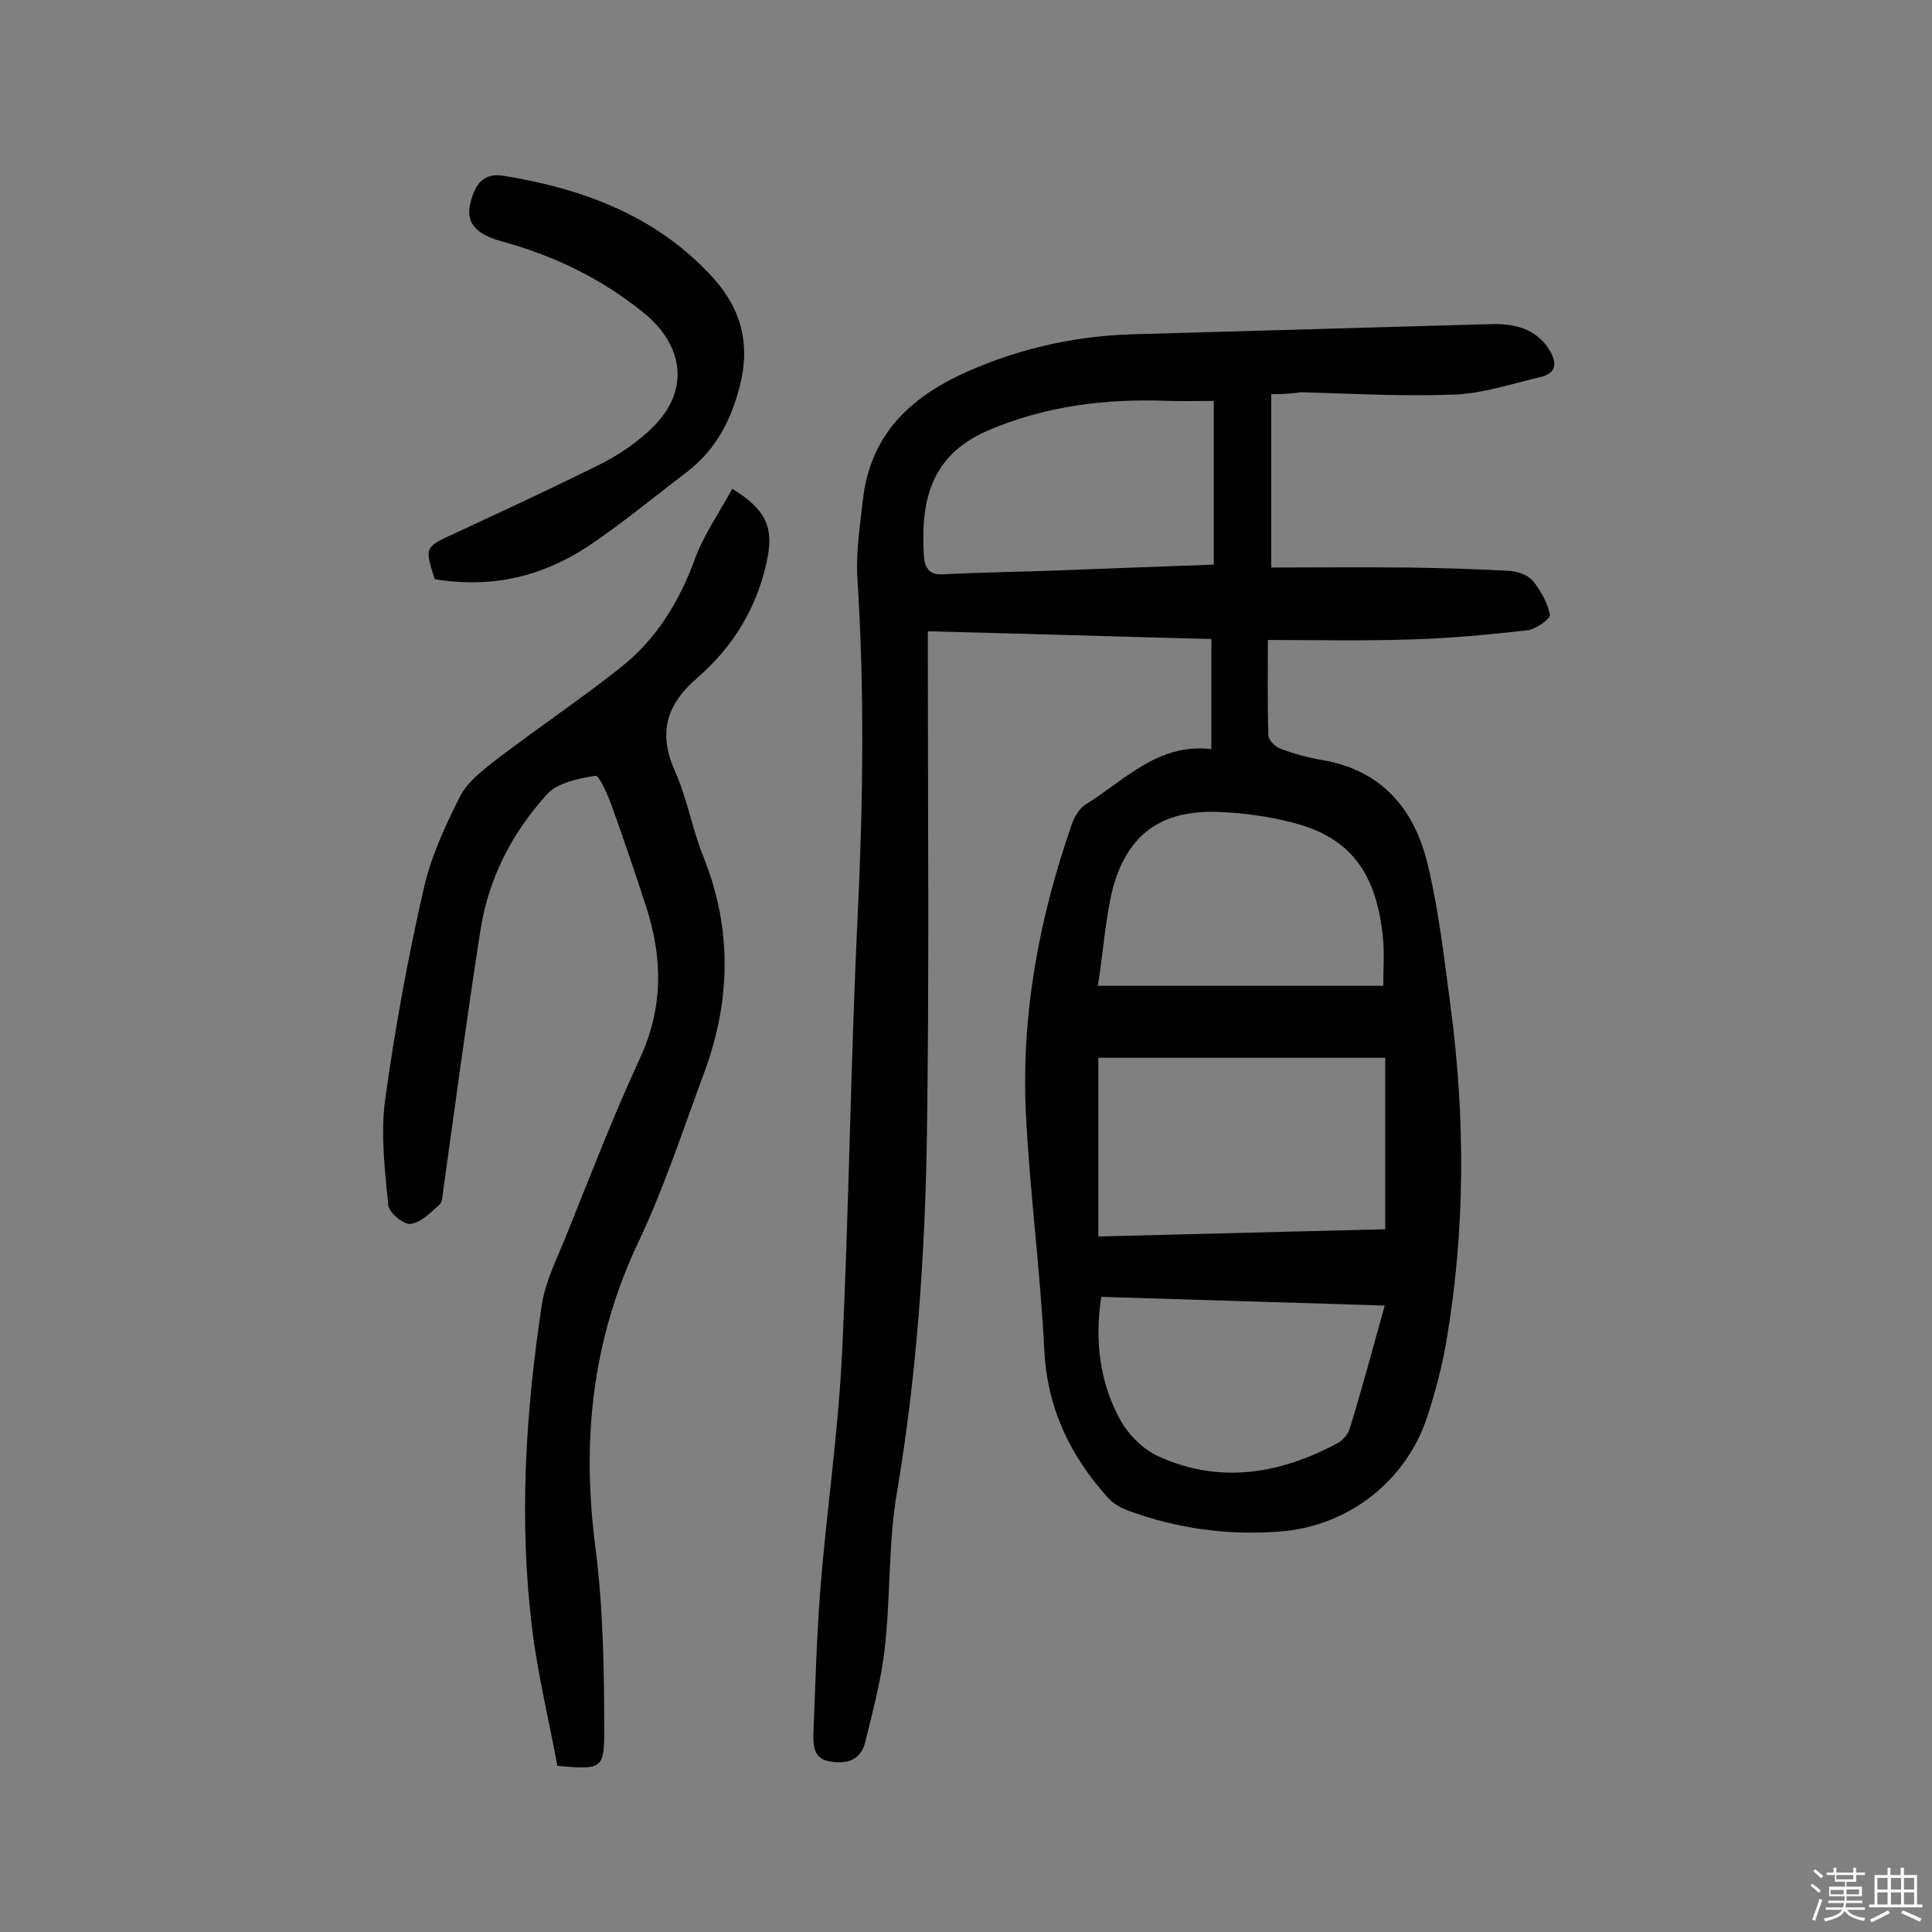
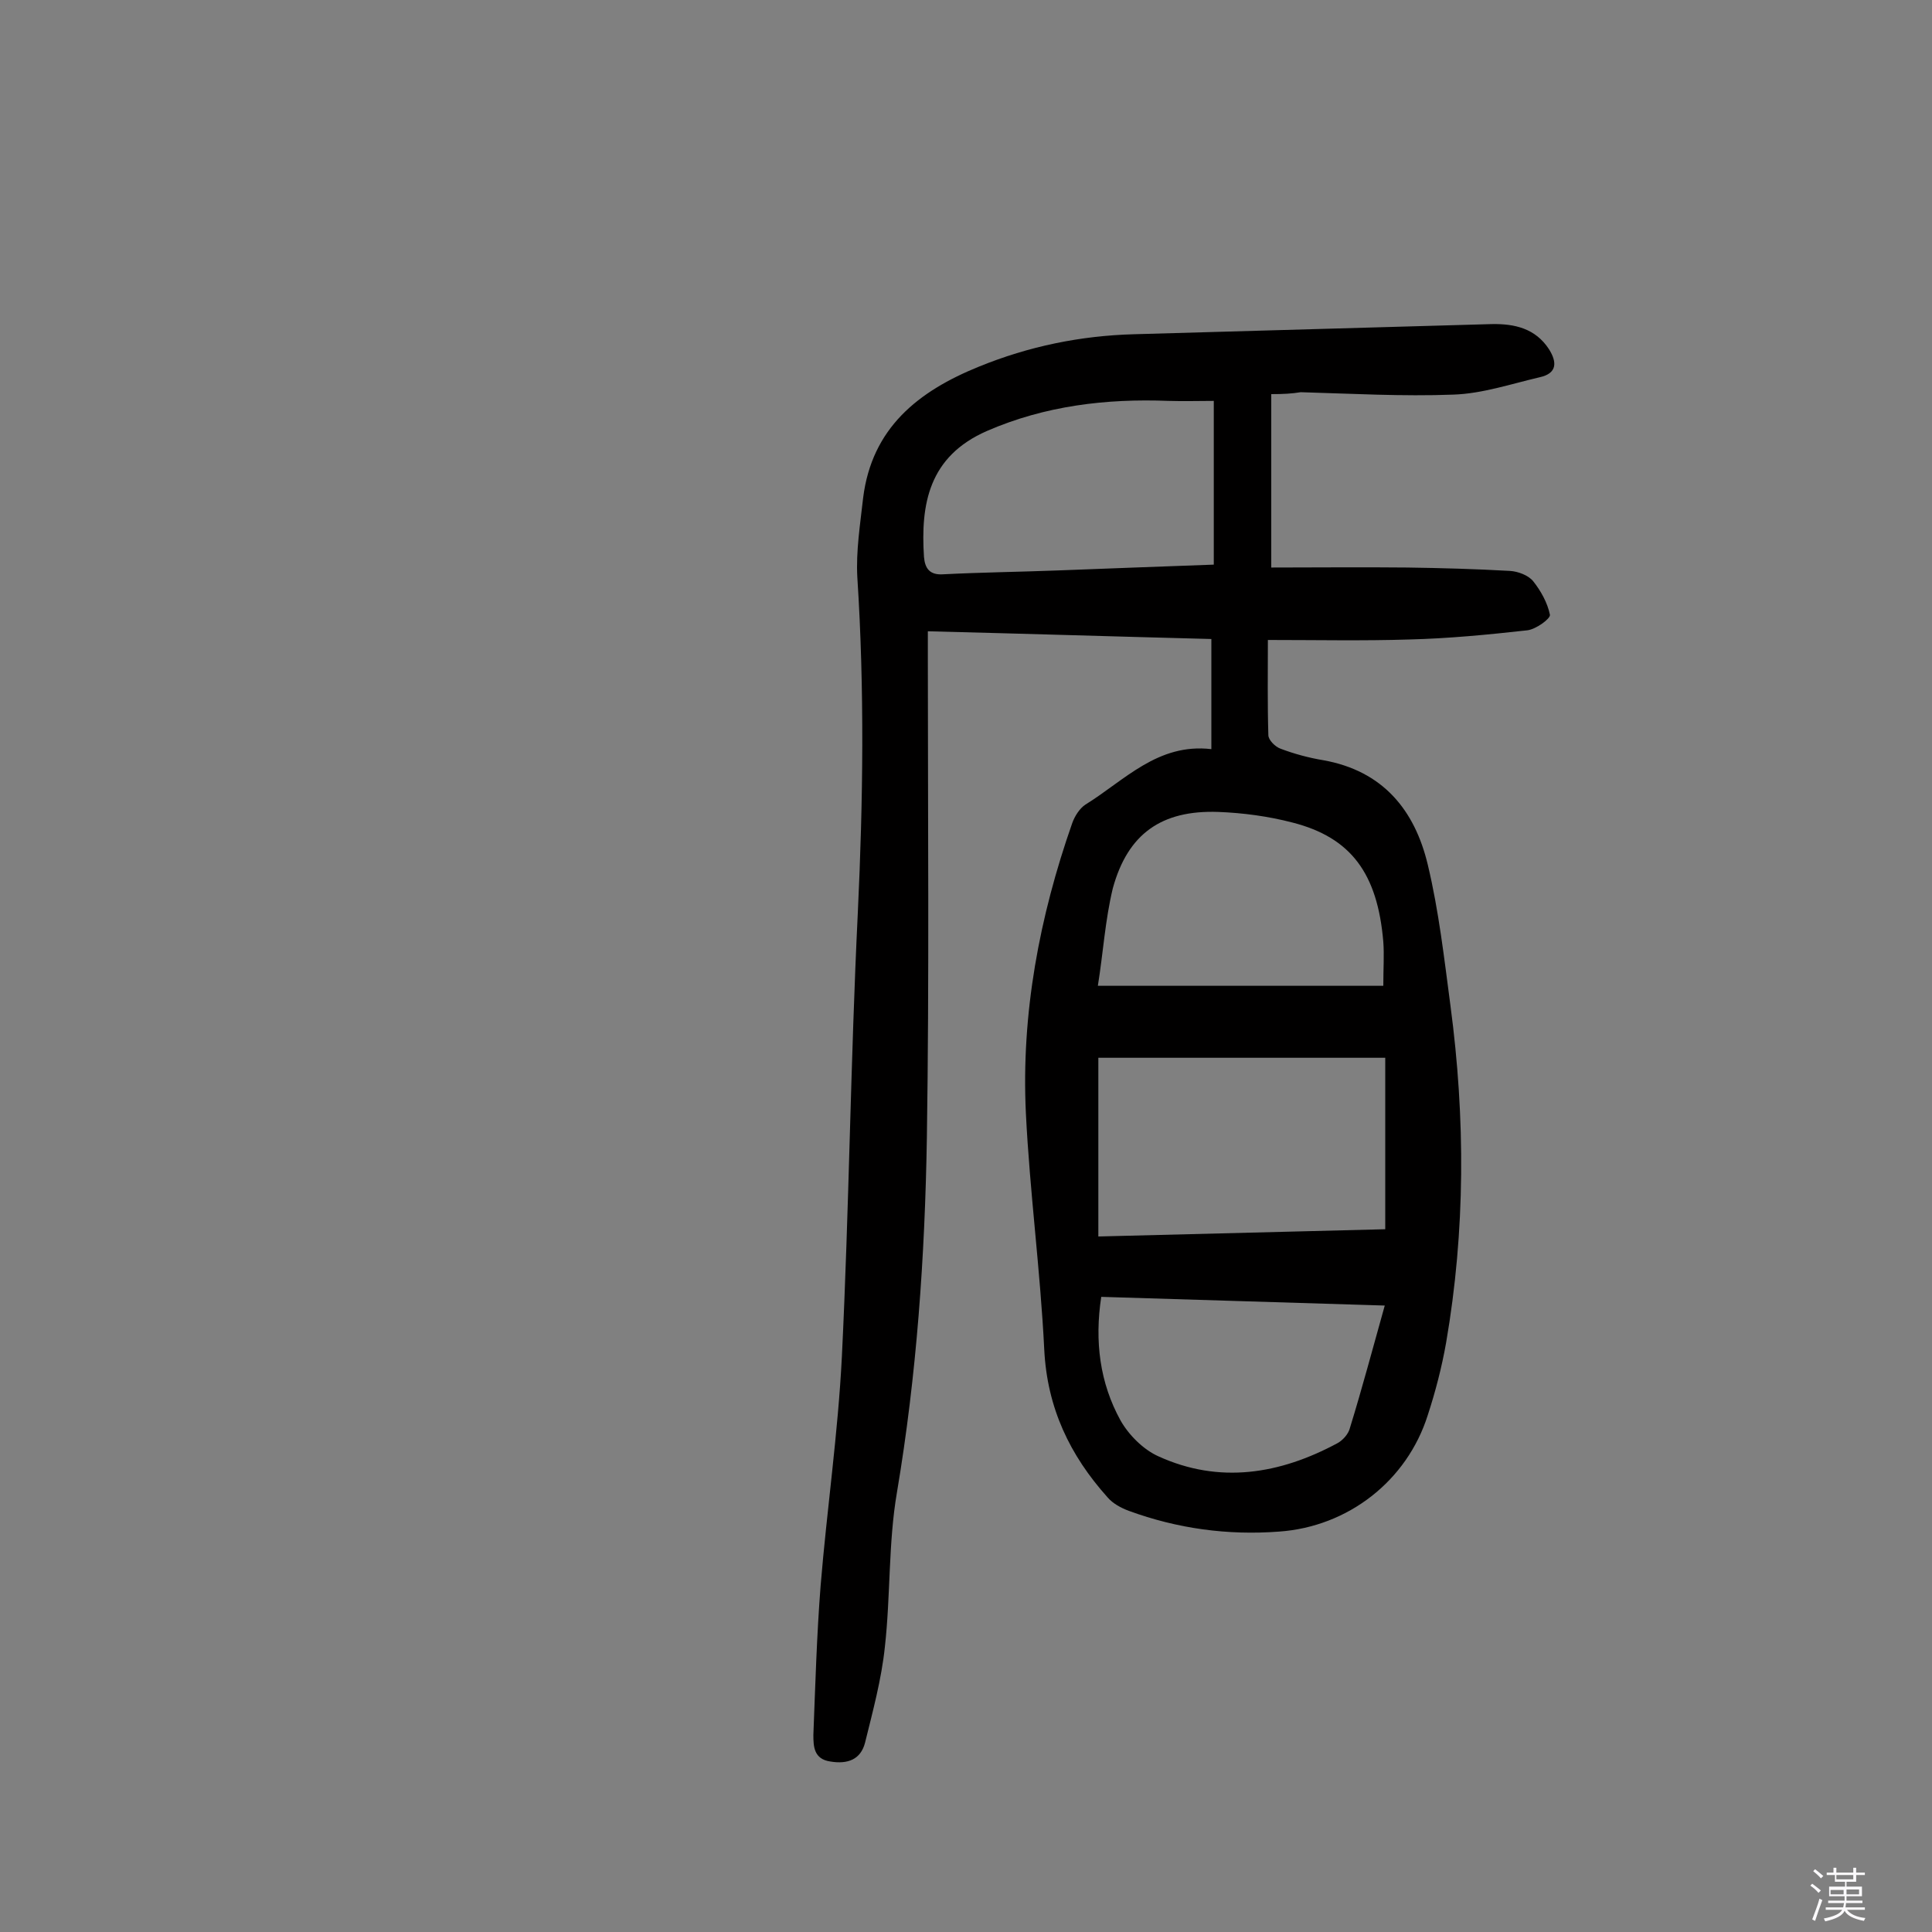
<svg xmlns="http://www.w3.org/2000/svg" enable-background="new 0 0 400 400" viewBox="0 0 400 400">
  <rect x="0" y="0" width="400" height="400" fill="#808080" stroke="none" />
  <path d="m374.8 390.4.4-.4c.7.5 1.3 1 1.8 1.4l-.5.5c-.5-.6-1.1-1.1-1.7-1.5zm1 7.3-.6-.3c.5-1.4 1.1-2.8 1.5-4.3.2.1.4.2.6.3-.5 1.3-1 2.8-1.5 4.3zm-.4-10.3.4-.4c.4.3 1 .8 1.7 1.4l-.5.5c-.4-.5-1-1-1.6-1.5zm2.5.3h1.7v-1h.6v1h3.5v-1h.6v1h1.8v.5h-1.8v1.4h-2v1h3.2v2h-3.2v.9h3.3v.5h-3.4c0 .3-.1.6-.1.9h4v.5h-3.7c.7.9 1.9 1.5 3.8 1.7-.1.2-.2.4-.3.6-2.1-.4-3.5-1.1-4-2.1-.4 1-1.8 1.7-4 2.2-.1-.2-.2-.4-.3-.6 2.1-.4 3.4-1 3.8-1.8h-3.4v-.5h3.6c.1-.3.1-.6.2-.9h-3.3v-.5h3.4c0-.3 0-.6 0-.9h-3.2v-2h3.3v-1h-2.1v-1.4h-1.7v-.5zm1.1 3.5v1h2.7c0-.3 0-.4 0-.4 0-.1 0-.2 0-.2 0-.1 0-.2 0-.3h-2.7zm1.2-3v.9h3.5v-.9zm4.7 3h-2.6v.6.4h2.6z" fill="#fbfafc" />
-   <path d="m393.6 386.7h.6v1.5h2.7v6.1h1.1v.6h-11v-.6h1.1v-6.1h2.7v-1.5h.6v1.5h2.1v-1.5zm-2.7 8.8.4.6c-1.2.6-2.5 1.3-3.8 1.9-.1-.2-.2-.4-.3-.6 1.2-.6 2.5-1.2 3.7-1.9zm-2.2-6.7v2.4h2.1v-2.4zm0 3v2.5h2.1v-2.5zm2.8-3v2.4h2.1v-2.4zm0 3v2.5h2.1v-2.5zm6 6.1c-1.4-.7-2.7-1.3-3.9-1.8l.3-.6c1.5.6 2.7 1.2 3.9 1.7zm-1.2-9.1h-2.1v2.4h2.1zm-2.1 3v2.5h2.1v-2.5z" fill="#fbfafc" />
  <g fill="#010000">
    <path d="m263.2 81.6v35.9c9.1 0 18.6-.1 28.1 0 7.1.1 14.2.3 21.3.7 1.7.1 3.8.9 4.8 2.1 1.6 2 3 4.5 3.5 7 .1.8-2.9 3-4.7 3.2-8.1.9-16.3 1.7-24.5 1.9-9.5.3-19.1.1-29.2.1 0 6.8-.1 13.2.1 19.7 0 1 1.4 2.4 2.5 2.8 2.9 1.1 5.9 1.9 8.9 2.4 12.3 2.2 18.9 10.3 21.6 21.6 2.3 9.6 3.4 19.4 4.7 29.2 3.1 23.3 3.1 46.6-.9 69.8-.9 5.1-2.2 10.1-3.8 15-4.3 13.6-16.5 23.1-30.8 24.1-10.6.8-21-.6-31.1-4.3-1.6-.6-3.3-1.5-4.4-2.8-7.8-8.7-12.5-18.5-13.1-30.6-.8-16.3-3-32.6-3.8-48.9-1-20.6 2.8-40.7 9.6-60.1.5-1.4 1.5-3 2.7-3.8 8.1-5 15-12.8 26.1-11.5 0-7.7 0-15 0-22.8-19.4-.5-38.6-1.1-58.7-1.6v5.9c0 33 .3 66-.2 98.9-.4 24.6-2.1 49.2-6.2 73.5-1.8 10.5-1.3 21.3-2.5 32-.7 6.7-2.5 13.3-4.1 19.8-.9 3.5-3.6 4.5-7.2 3.9-3.4-.5-3.5-3.1-3.5-5.5.4-10.3.7-20.7 1.5-30.9 1.3-15.8 3.6-31.5 4.4-47.4 1.5-30.6 1.8-61.3 3.3-91.9 1.1-23.2 1.4-46.3-.1-69.5-.3-5.4.6-11 1.2-16.4 1.8-14.5 11.4-22.1 24-27.2 10.3-4.2 21-6.4 32.1-6.7 24.7-.7 49.3-1.4 74-2.1 4.8-.1 9.1.9 11.9 5.2 1.7 2.7 1.7 5-1.9 5.8-6 1.4-11.9 3.4-17.9 3.6-10.5.4-21.1-.2-31.6-.5-1.8.3-3.6.4-6.1.4zm23.6 172.9c0-12.2 0-23.8 0-35.5-20.1 0-39.5 0-59.4 0v37c19.7-.5 39.6-1 59.4-1.5zm-35.5-171.5c-3 0-6.2.1-9.4 0-12.9-.5-25.5 1-37.5 6.2-12.2 5.3-13.8 15.3-13.1 26.1.2 2.4 1.2 3.8 4 3.6 7.9-.4 15.9-.5 23.8-.8 10.5-.4 21-.8 32.2-1.2 0-11.3 0-22.3 0-33.9zm-24 121.1h59.1c0-3.6.2-6.4 0-9.1-1.2-14.2-6.7-21.6-18.8-24.7-5-1.3-10.2-2-15.4-2.2-11.7-.4-18.7 4.5-21.8 15.8-1.6 6.6-2 13.4-3.1 20.2zm59.4 66.2c-19.9-.6-39.1-1.2-58.7-1.8-1.4 9.2-.3 17.8 4 25.6 1.7 3 4.7 6 7.8 7.4 12.7 5.8 25.2 3.7 37.1-2.7 1.1-.6 2.3-1.9 2.6-3.2 2.5-8.1 4.7-16.4 7.2-25.3z" />
-     <path d="m151.6 101.2c7.2 4.4 8.7 8.2 7.1 15.3-2.1 9.5-7 17.5-14.3 23.8-6.5 5.6-8.2 11.5-4.6 19.5 2.5 5.6 3.5 11.8 5.8 17.5 6 14.9 5.7 29.7.3 44.5-4.4 11.8-8.3 23.9-13.7 35.3-9.7 20.4-11.8 41.3-8.9 63.5 1.6 12.6 1.8 25.5 1.8 38.2 0 7.5-.8 7.6-9.7 6.8-1.7-9.2-4-18.6-5.2-28.2-2.8-22.5-1.4-45 2-67.4.8-5 3.3-9.8 5.2-14.6 4.9-12.2 9.6-24.4 15.1-36.3 4.9-10.6 4.7-21 1.2-31.6-2.3-7.1-4.7-14.1-7.2-21.1-.8-2.1-2.5-5.9-3.2-5.8-3.5.6-7.8 1.4-10 3.8-7.2 7.9-12.1 17.3-13.8 28-2.8 17.9-5.2 35.9-7.7 53.8-.2 1.1-.1 2.6-.8 3.2-1.8 1.6-3.8 3.7-6 4-1.4.2-4.4-2.3-4.6-3.8-.7-7.2-1.6-14.5-.7-21.6 2-14.7 4.7-29.4 8-43.9 1.5-6.7 4.5-13.2 7.6-19.3 1.6-3.1 4.9-5.5 7.8-7.8 8.3-6.3 16.9-12.1 25-18.5 7.8-6 12.7-14.1 16-23.4 1.9-4.8 5-9.3 7.5-13.9z" />
-     <path d="m90 119.9c-2.1-6.6-2.1-6.6 4-9.4 10.1-4.7 20.3-9.4 30.3-14.4 4-2 7.9-4.7 11-7.8 7.6-7.6 6.2-16.9-2.1-23.6-8.8-7.1-18.4-11.7-29.2-14.7-6-1.6-7.7-4.3-6.5-8.4.9-3.3 2.5-5.9 6.8-5.2 16 2.6 30.8 8 42.3 20 6.3 6.5 9 13.8 6.6 23.4-1.9 7.5-5.1 13.4-11.1 18-6.7 5.1-13.2 10.5-20.2 15.2-9.5 6.3-20 8.9-31.9 6.9z" />
  </g>
</svg>